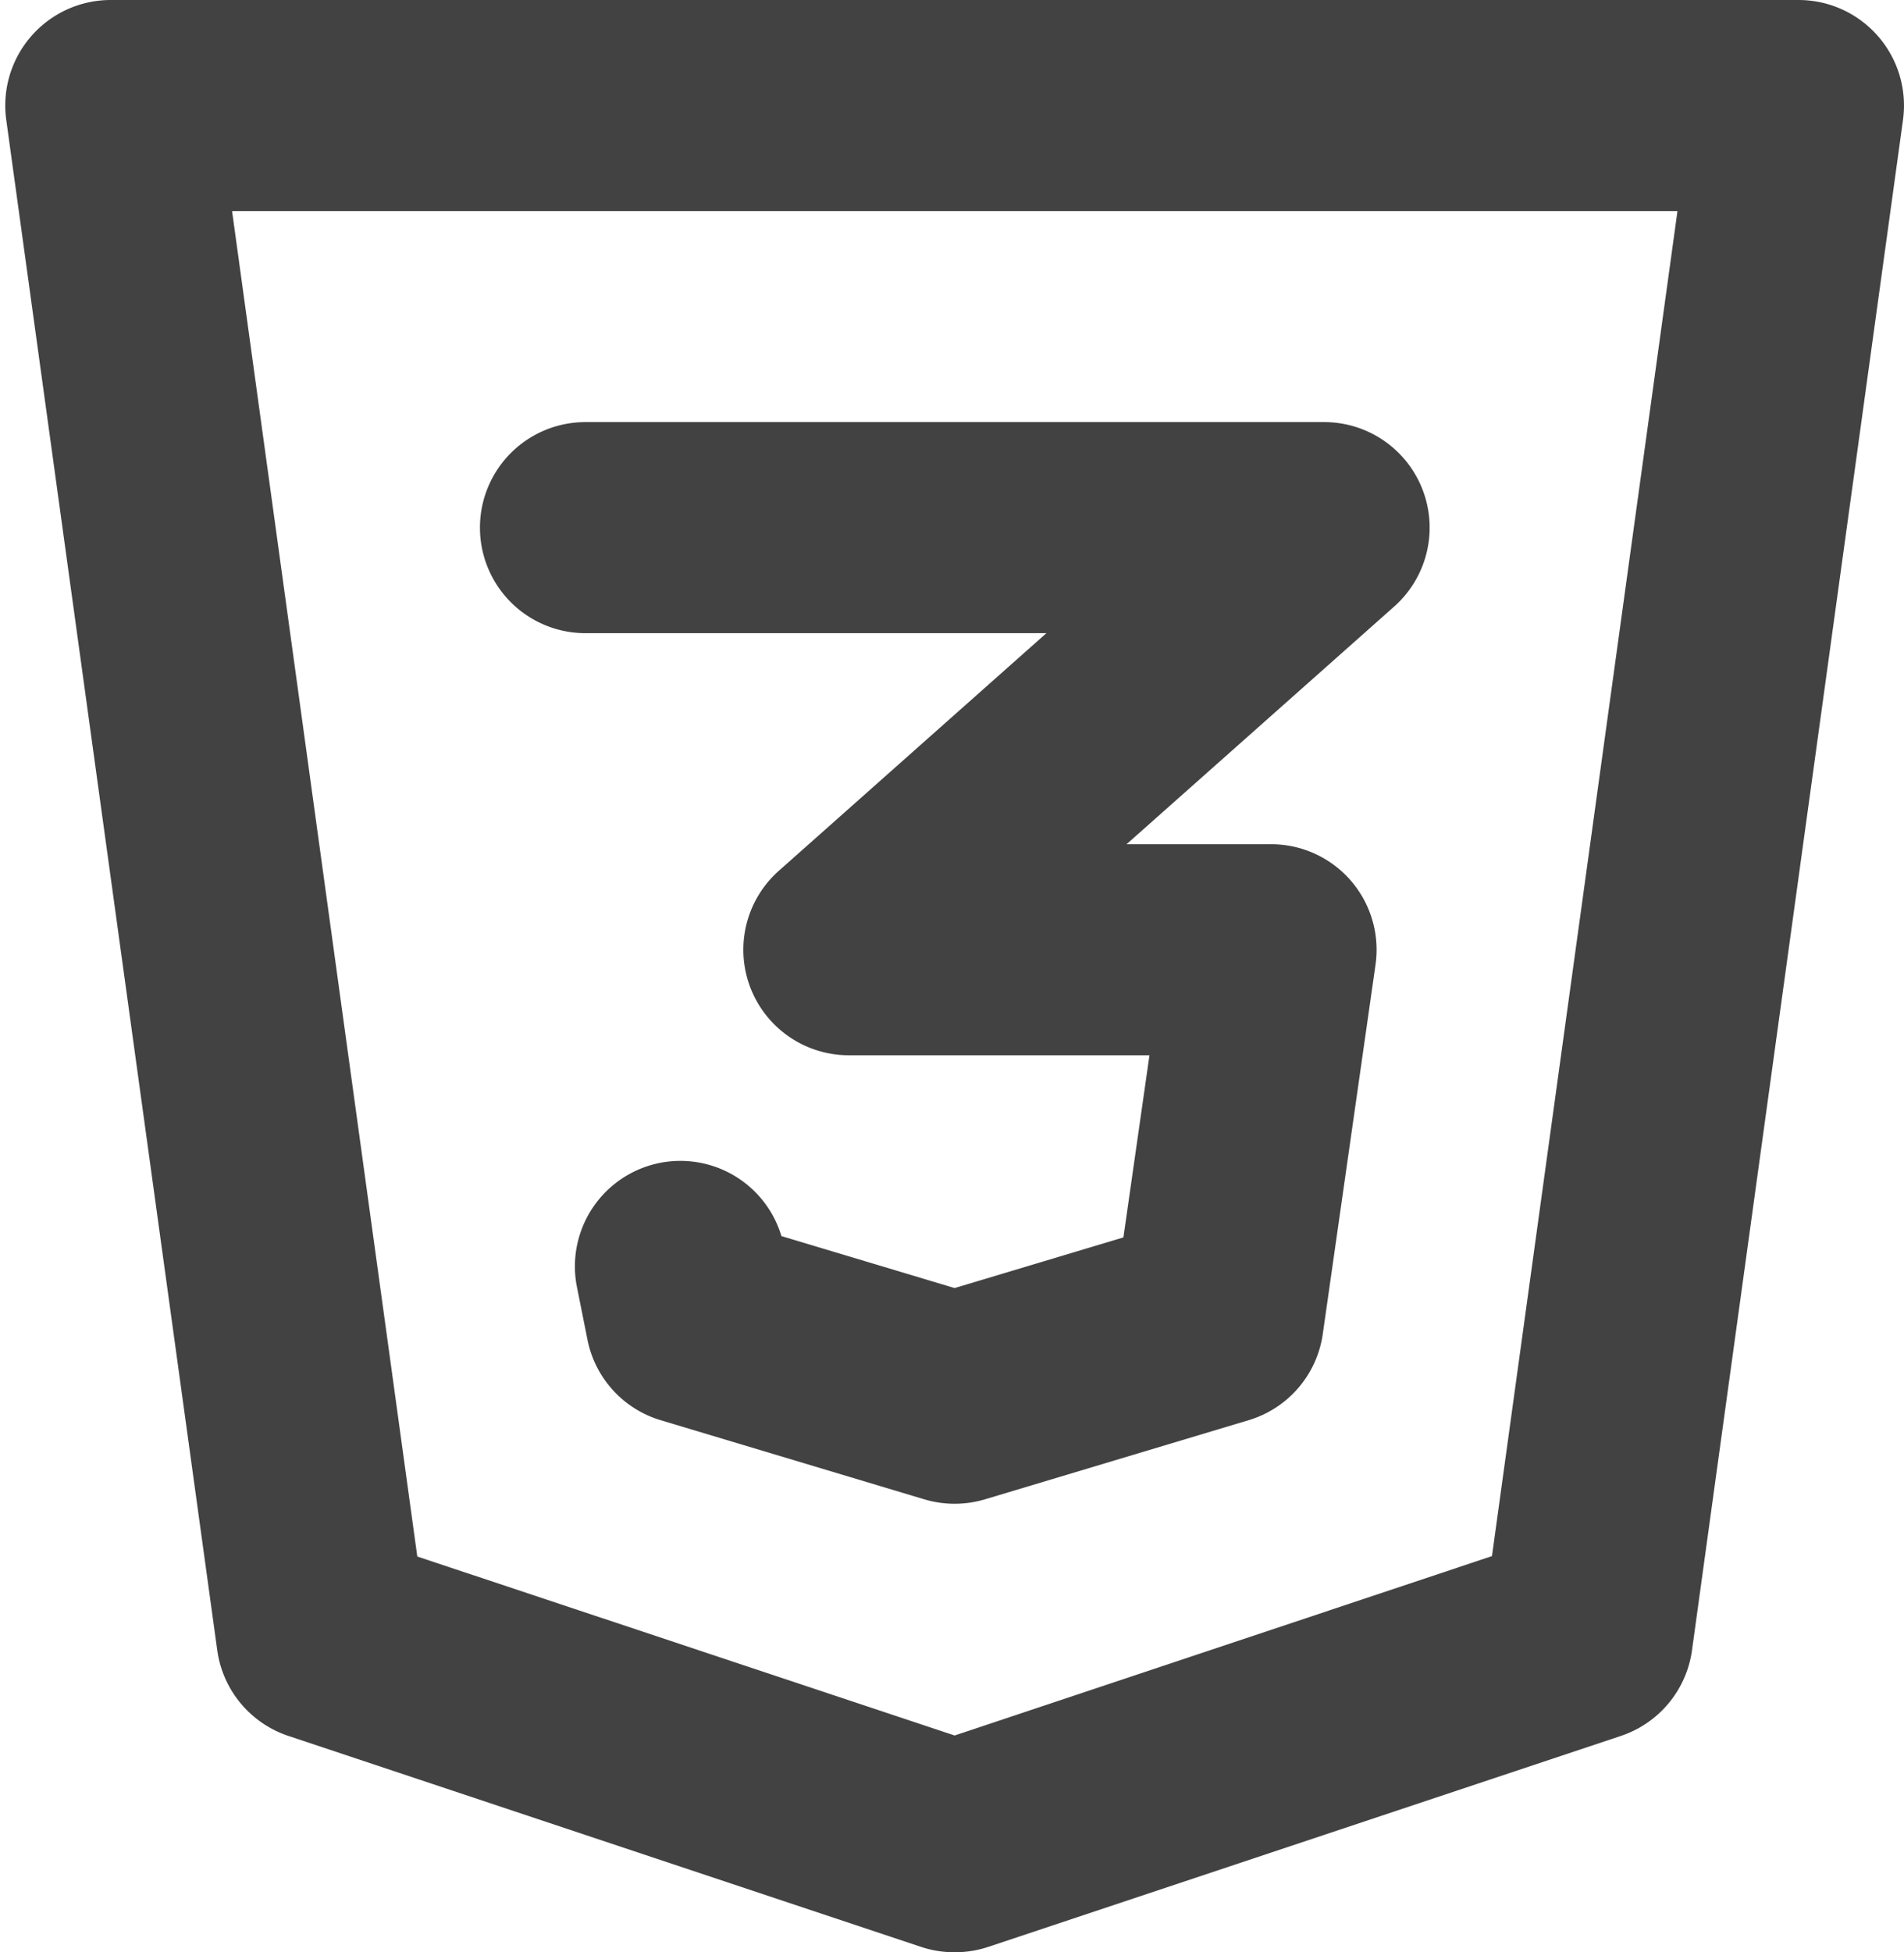
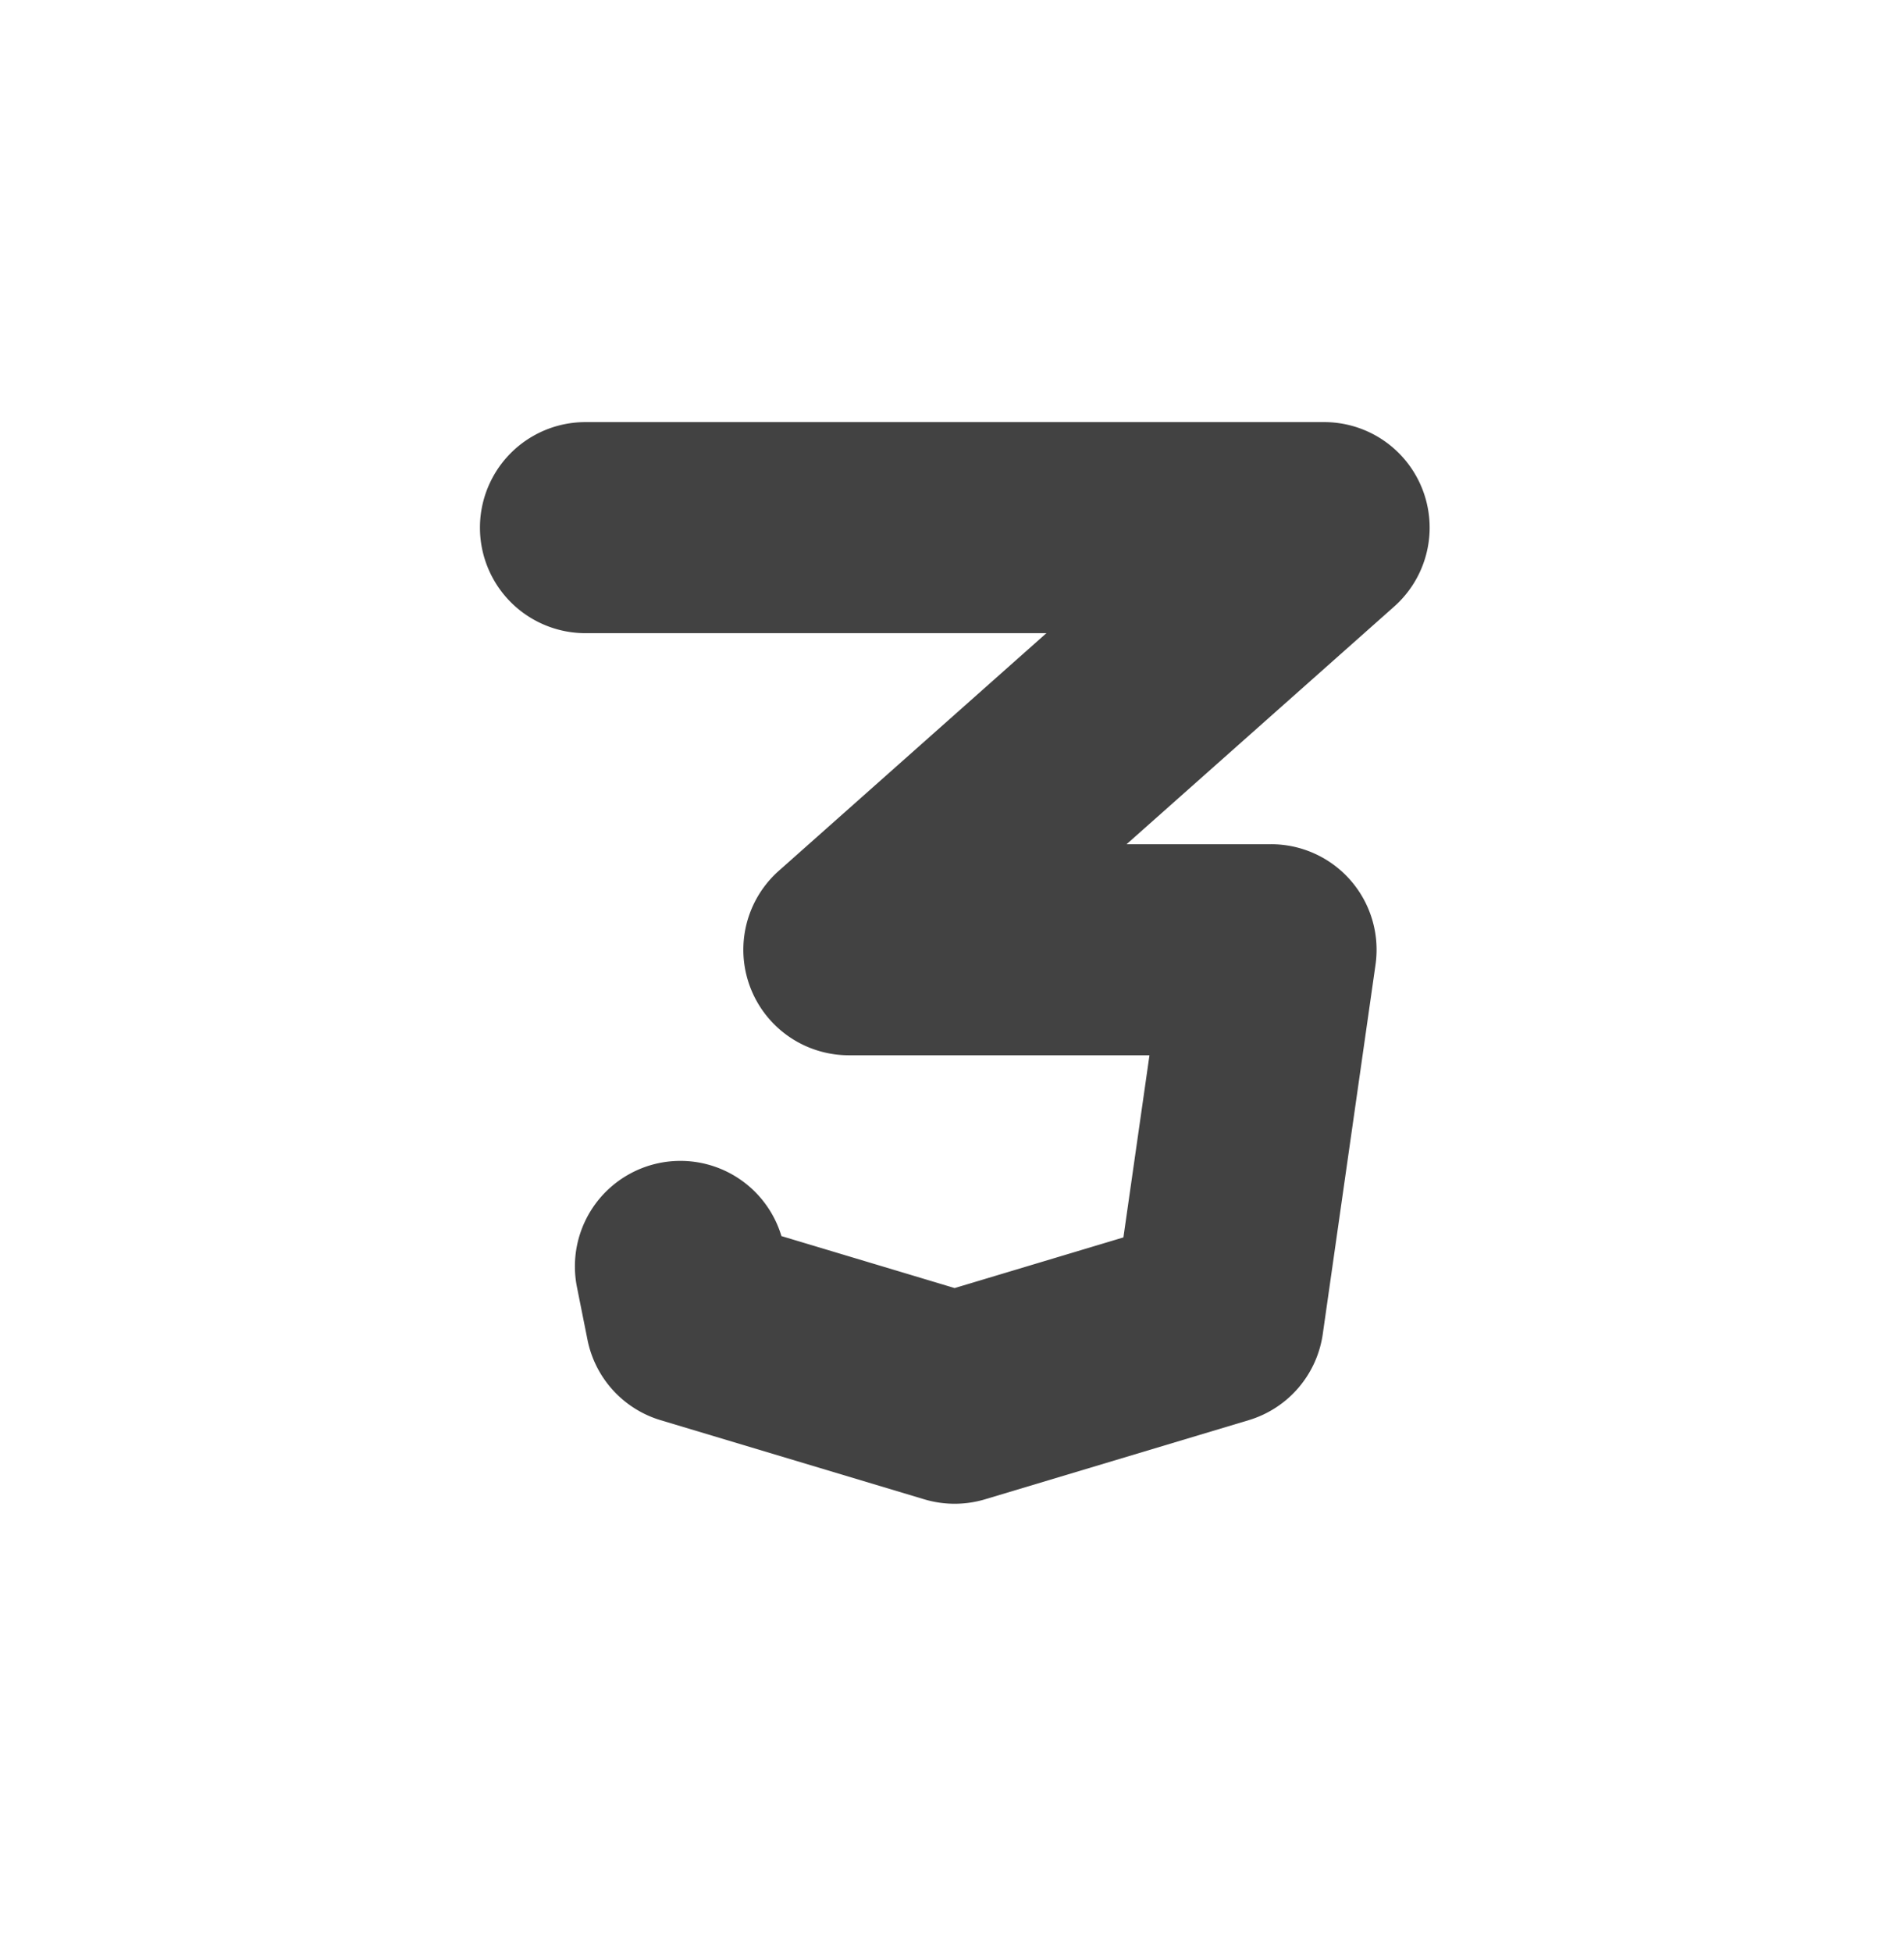
<svg xmlns="http://www.w3.org/2000/svg" fill="#424242" height="37" preserveAspectRatio="xMidYMid meet" version="1" viewBox="5.9 6.0 36.1 37.0" width="36.1" zoomAndPan="magnify">
  <g>
    <path d="M0,0H48V48H0Z" fill="none" />
    <g id="change1_1">
-       <path d="M24,43a1.983,1.983,0,0,1-.632-.1l-12-4a2,2,0,0,1-1.349-1.624l-4-29A2,2,0,0,1,8,6H40a2,2,0,0,1,1.981,2.273l-4,29A2,2,0,0,1,36.632,38.9l-12,4A1.983,1.983,0,0,1,24,43ZM13.812,35.5,24,38.892l10.188-3.4L37.705,10H10.3Z" />
-     </g>
+       </g>
    <g id="change1_2">
      <path d="M24,34.5a2.011,2.011,0,0,1-.575-.084l-5-1.5a2,2,0,0,1-1.386-1.523l-.2-1a2,2,0,0,1,3.877-.966L24,30.412l3.2-.96L27.694,26H22a2,2,0,0,1-1.329-3.5L25.74,18H17a2,2,0,0,1,0-4H31a2,2,0,0,1,1.329,3.5L27.26,22H30a2,2,0,0,1,1.98,2.283l-1,7a2,2,0,0,1-1.405,1.633l-5,1.5A2.011,2.011,0,0,1,24,34.5Z" />
    </g>
  </g>
</svg>